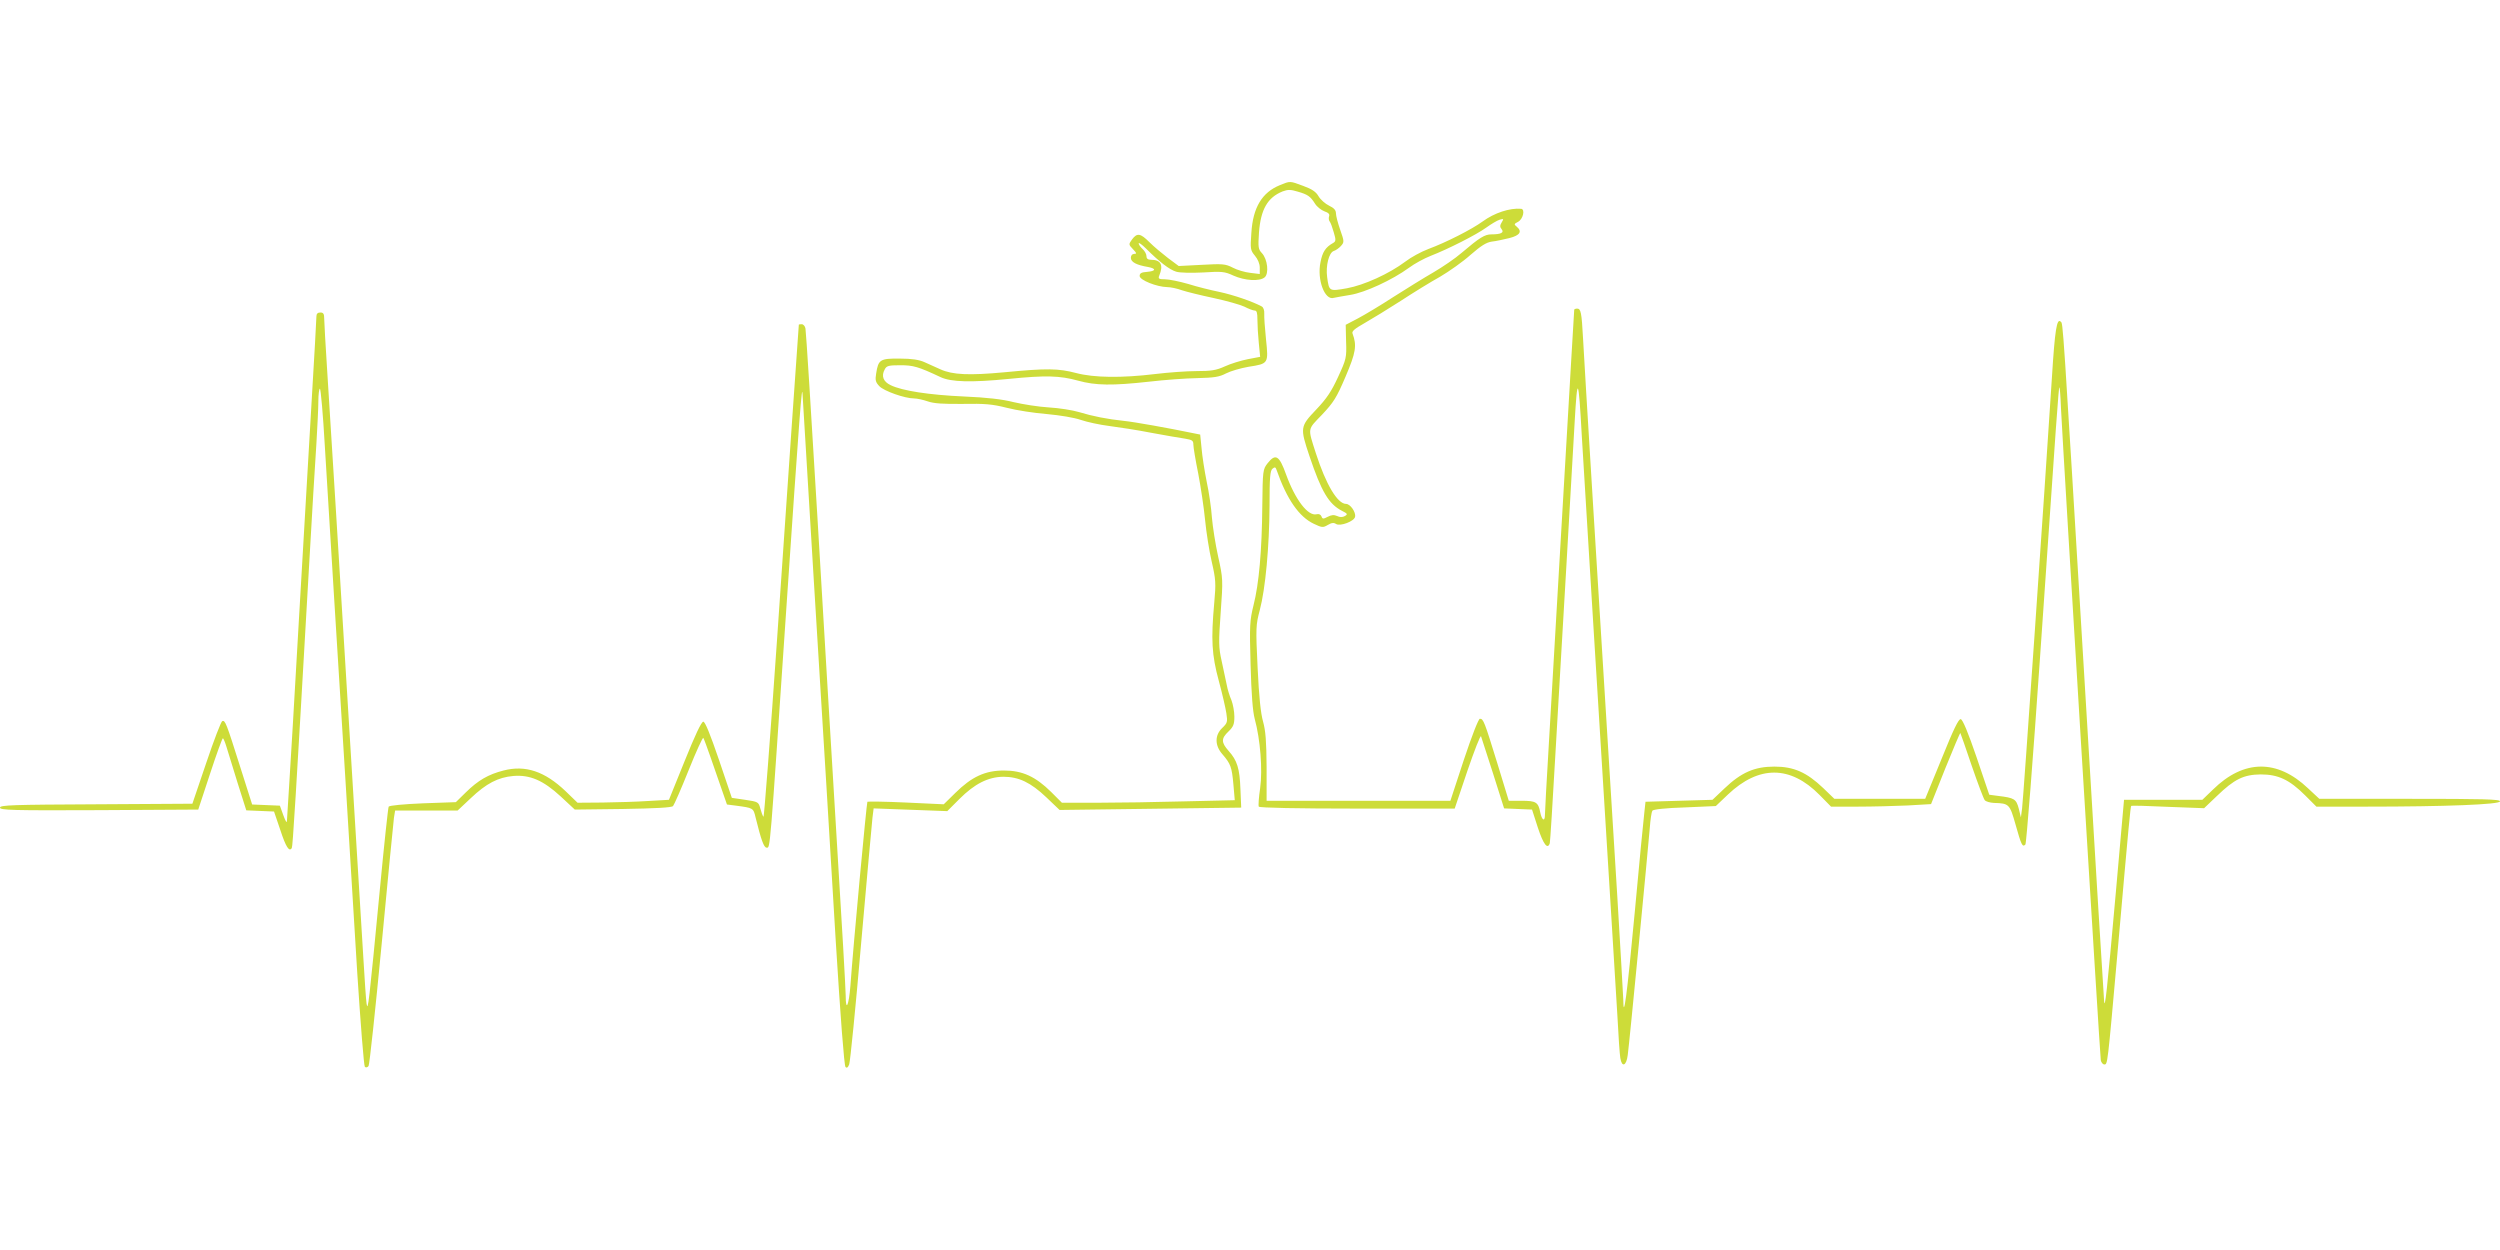
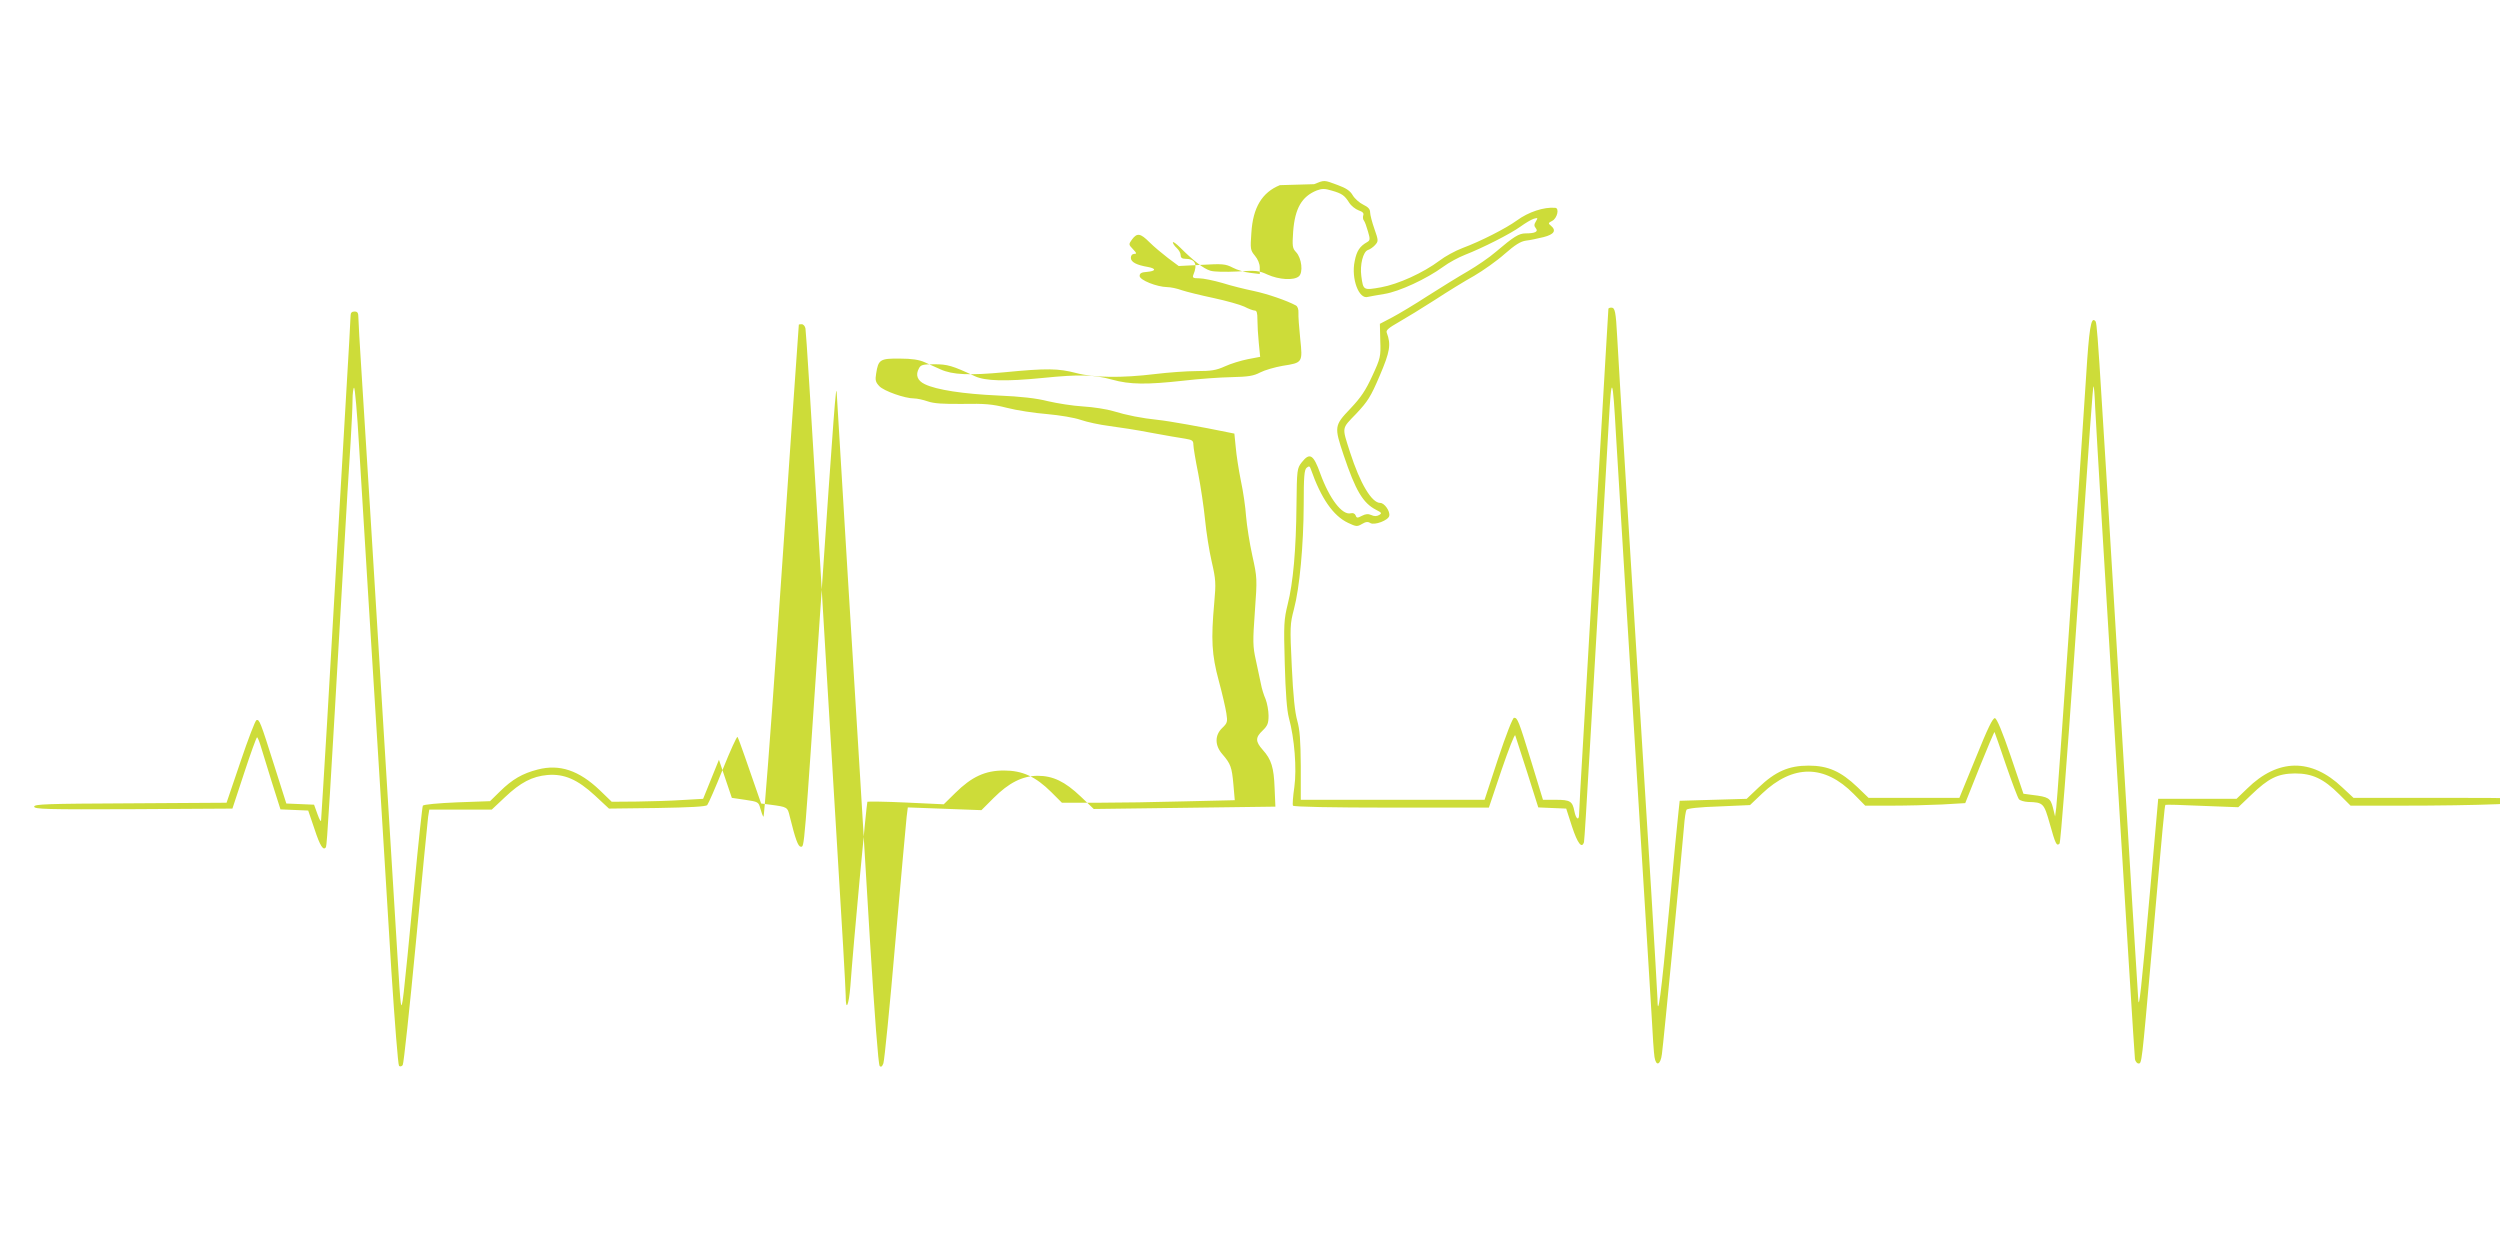
<svg xmlns="http://www.w3.org/2000/svg" version="1.0" width="1280pt" height="640pt" viewBox="0 0 1280 640" preserveAspectRatio="xMidYMid meet">
  <g transform="translate(0,640) scale(0.1,-0.1)" fill="#cddc39" stroke="none">
-     <path d="M6553 5452 c-91 -37 -138 -114 -146 -244 -6 -83 -5 -89 18 -117 15 -18 25 -41 25 -61 l0 -33 -49 6 c-27 3 -68 15 -90 27 -37 19 -52 20 -159 14 l-117 -6 -55 41 c-30 23 -73 59 -95 81 -46 46 -63 49 -89 14 -18 -25 -18 -26 5 -50 19 -20 20 -24 6 -24 -10 0 -17 -8 -17 -20 0 -22 29 -37 88 -47 43 -8 41 -21 -5 -25 -29 -2 -38 -7 -38 -21 0 -21 88 -56 141 -57 17 0 51 -7 75 -16 24 -8 97 -26 163 -40 65 -14 136 -34 157 -44 21 -11 45 -20 53 -20 11 0 14 -12 14 -47 0 -27 3 -80 7 -119 l7 -71 -63 -12 c-35 -7 -88 -23 -118 -37 -44 -20 -70 -24 -145 -24 -50 0 -145 -7 -211 -15 -172 -21 -314 -19 -405 5 -91 24 -151 25 -367 4 -182 -17 -266 -13 -328 15 -22 10 -58 26 -80 36 -28 13 -66 19 -128 19 -101 1 -110 -5 -121 -76 -6 -34 -3 -45 16 -65 23 -25 131 -63 178 -63 15 0 47 -7 70 -15 31 -11 79 -14 179 -13 114 2 151 -1 226 -20 50 -13 142 -27 205 -32 66 -6 140 -18 174 -30 32 -11 97 -25 145 -31 47 -6 145 -21 216 -35 72 -13 149 -27 173 -30 36 -6 42 -10 42 -30 0 -14 11 -80 25 -149 13 -68 29 -175 35 -237 6 -62 21 -158 34 -214 21 -91 22 -110 13 -210 -17 -189 -13 -266 23 -399 18 -66 35 -141 39 -167 7 -44 5 -50 -21 -75 -39 -37 -39 -90 1 -135 42 -49 48 -65 56 -154 l7 -81 -258 -6 c-141 -4 -340 -7 -442 -7 l-185 0 -55 55 c-80 79 -147 110 -242 110 -96 0 -165 -32 -249 -115 l-59 -58 -193 9 c-106 5 -195 6 -198 4 -4 -5 -72 -733 -87 -943 -8 -101 -24 -135 -24 -50 0 29 -20 382 -45 783 -24 402 -70 1153 -100 1670 -31 517 -58 950 -61 963 -2 12 -11 22 -19 22 -8 0 -15 -1 -15 -2 -1 -8 -56 -798 -111 -1605 -35 -507 -67 -919 -70 -915 -4 4 -11 23 -16 42 -9 34 -11 35 -78 45 l-68 10 -66 195 c-45 132 -71 195 -80 195 -10 0 -43 -71 -95 -200 l-81 -200 -105 -6 c-58 -4 -163 -7 -234 -8 l-129 -1 -61 59 c-107 102 -206 135 -318 106 -78 -20 -130 -50 -193 -112 l-51 -50 -168 -6 c-97 -4 -172 -11 -176 -17 -3 -5 -23 -191 -44 -412 -58 -606 -62 -638 -69 -598 -3 19 -10 121 -16 225 -10 170 -30 494 -141 2300 -17 270 -37 593 -45 720 -8 126 -15 244 -15 262 0 26 -4 33 -20 33 -14 0 -20 -7 -20 -21 0 -12 -11 -211 -25 -443 -13 -231 -43 -734 -65 -1116 -22 -382 -44 -764 -50 -849 -5 -85 -10 -164 -11 -175 0 -12 -8 1 -18 29 l-18 50 -71 3 -71 3 -61 192 c-72 228 -77 240 -92 235 -6 -2 -43 -98 -82 -214 l-71 -209 -492 -3 c-430 -2 -493 -4 -493 -17 0 -13 62 -15 507 -13 l508 3 60 182 c33 101 63 183 66 183 3 0 11 -19 18 -42 7 -24 33 -107 57 -185 l45 -142 71 -3 71 -3 32 -94 c29 -89 46 -114 59 -93 5 8 20 251 86 1402 16 283 34 584 40 669 5 85 10 183 10 218 0 34 4 63 8 63 4 0 16 -132 25 -292 10 -161 31 -507 47 -768 16 -261 43 -695 60 -965 16 -269 43 -703 59 -964 17 -261 34 -478 39 -483 5 -5 13 -4 19 4 5 7 35 288 67 623 32 336 60 627 63 648 l6 37 160 0 160 0 67 63 c80 76 140 107 218 114 85 7 153 -22 243 -105 l72 -67 246 3 c170 3 249 7 257 15 6 7 42 89 80 184 38 95 72 169 75 165 3 -4 20 -50 38 -102 18 -52 44 -127 58 -167 l25 -72 47 -6 c88 -12 88 -11 100 -62 28 -113 42 -153 56 -153 19 0 15 -45 100 1210 70 1029 81 1170 84 1113 1 -30 109 -1796 122 -2003 5 -91 27 -450 48 -798 24 -386 43 -638 50 -645 7 -7 13 -3 19 14 5 13 33 292 61 619 29 327 55 617 58 643 l6 48 189 -7 188 -7 62 62 c78 78 147 113 225 114 79 0 140 -29 221 -106 l67 -64 465 6 465 6 -4 95 c-4 105 -16 146 -61 196 -38 43 -38 63 0 99 25 24 30 37 30 76 0 25 -7 63 -15 84 -9 20 -20 55 -24 78 -5 23 -17 78 -26 122 -16 71 -16 97 -5 250 12 167 12 172 -13 285 -14 63 -28 153 -32 200 -3 47 -15 130 -27 185 -11 55 -23 132 -26 170 l-7 70 -35 7 c-125 26 -304 58 -355 63 -86 9 -161 24 -230 45 -33 10 -103 21 -155 24 -52 3 -133 16 -180 27 -59 15 -137 24 -255 29 -178 8 -316 29 -375 58 -38 18 -49 47 -30 81 9 18 20 21 79 21 67 0 92 -7 207 -61 53 -25 157 -28 349 -9 189 19 261 17 355 -9 90 -25 175 -26 365 -5 77 9 187 17 245 18 86 2 113 6 147 24 23 12 75 27 115 34 103 16 103 16 90 140 -6 57 -10 116 -9 132 1 17 -4 32 -13 37 -46 25 -145 59 -215 74 -44 9 -117 27 -161 41 -45 13 -99 24 -119 24 -31 0 -36 3 -30 18 23 55 9 82 -42 82 -16 0 -23 6 -23 18 0 11 -9 27 -20 37 -11 10 -20 23 -20 29 0 6 17 -6 38 -27 67 -67 120 -108 154 -118 19 -6 78 -7 138 -4 95 6 110 5 155 -16 58 -26 134 -31 160 -9 23 19 15 93 -14 124 -19 20 -20 30 -15 106 9 118 44 179 121 210 27 10 41 10 77 -1 52 -15 65 -24 89 -62 10 -16 32 -33 48 -39 21 -7 28 -15 24 -25 -3 -9 -2 -21 3 -27 5 -6 14 -31 21 -56 12 -40 11 -46 -5 -55 -37 -21 -53 -45 -63 -97 -19 -90 22 -198 68 -183 9 2 47 9 84 15 76 12 216 77 301 139 28 21 78 48 111 61 90 35 234 108 285 145 25 18 55 36 68 40 21 6 22 5 11 -13 -10 -16 -10 -24 -1 -35 15 -18 -3 -27 -52 -27 -34 0 -60 -16 -153 -95 -32 -28 -97 -72 -143 -99 -47 -27 -139 -84 -205 -126 -66 -43 -148 -92 -182 -110 l-63 -33 2 -86 c3 -82 1 -90 -41 -181 -34 -74 -58 -110 -112 -167 -83 -87 -83 -93 -35 -237 62 -184 99 -246 166 -281 30 -15 31 -18 16 -27 -12 -7 -26 -7 -40 0 -16 7 -29 6 -48 -4 -23 -12 -27 -12 -32 2 -4 10 -14 14 -25 11 -44 -11 -109 74 -156 203 -35 98 -54 110 -95 58 -24 -31 -25 -36 -27 -218 -2 -229 -17 -399 -45 -509 -19 -78 -21 -101 -15 -305 4 -149 11 -239 21 -276 29 -106 41 -261 28 -355 -7 -47 -10 -90 -7 -95 4 -6 197 -10 505 -10 l498 0 65 193 c36 105 67 185 70 177 3 -8 31 -95 62 -192 l56 -177 71 -3 72 -3 30 -93 c28 -85 50 -114 61 -79 2 6 15 215 29 462 15 248 39 680 56 960 16 281 35 609 42 730 14 250 20 239 37 -70 6 -104 29 -481 51 -837 99 -1610 121 -1955 131 -2128 5 -102 12 -200 15 -217 8 -50 31 -41 38 15 8 55 104 1052 113 1164 3 42 9 81 13 87 4 7 68 14 166 17 l159 7 62 59 c158 150 319 150 469 -2 l59 -60 136 0 c75 0 190 3 256 6 l120 7 73 183 c41 101 75 182 77 181 1 -2 28 -77 58 -167 31 -90 61 -170 67 -177 6 -7 27 -13 47 -14 78 -2 81 -6 111 -112 29 -104 35 -116 50 -101 5 5 39 437 75 959 87 1266 95 1378 99 1382 2 2 6 -45 8 -104 13 -260 200 -3320 204 -3341 2 -12 11 -22 18 -22 17 0 16 -9 67 565 59 673 67 756 71 759 1 2 86 0 188 -5 l185 -7 65 62 c90 87 137 110 225 111 89 0 147 -27 227 -107 l58 -58 253 0 c410 0 687 11 687 27 0 11 -83 13 -463 13 l-462 0 -58 54 c-158 150 -329 148 -486 -6 l-55 -53 -200 0 -201 0 -42 -475 c-46 -517 -56 -603 -60 -555 -2 17 -46 739 -98 1605 -116 1926 -112 1861 -124 1873 -20 20 -30 -41 -45 -283 -37 -579 -147 -2169 -153 -2210 l-6 -45 -11 45 c-13 49 -22 55 -106 65 l-45 6 -65 192 c-43 126 -71 193 -81 195 -11 2 -37 -52 -98 -203 l-84 -205 -232 0 -233 0 -57 55 c-85 81 -151 110 -250 110 -102 0 -170 -30 -256 -112 l-61 -58 -172 -5 -171 -5 -6 -55 c-4 -30 -26 -260 -49 -510 -40 -430 -58 -565 -59 -445 -1 28 -15 268 -31 535 -100 1609 -168 2713 -175 2850 -7 130 -11 150 -30 150 -8 0 -15 -3 -15 -6 0 -3 -7 -116 -15 -252 -8 -136 -33 -560 -55 -942 -22 -382 -49 -846 -60 -1030 -11 -184 -20 -347 -20 -363 0 -36 -16 -27 -24 14 -10 52 -22 59 -95 59 l-66 0 -59 193 c-66 214 -71 227 -89 227 -7 0 -41 -87 -82 -210 l-69 -210 -471 0 -470 0 0 173 c-1 133 -5 185 -18 232 -12 42 -21 126 -28 276 -10 206 -9 219 11 295 29 109 49 325 50 535 0 144 3 179 15 189 12 10 16 9 21 -6 53 -151 115 -240 191 -276 42 -20 47 -20 71 -6 20 12 31 13 43 5 21 -13 93 14 97 37 5 24 -25 66 -46 66 -44 0 -103 99 -155 260 -42 132 -44 118 32 197 59 63 74 86 120 194 53 124 59 160 36 221 -5 12 11 25 62 54 37 21 120 72 184 113 64 42 155 98 202 124 46 27 117 77 156 112 54 47 81 64 109 68 20 2 61 11 90 18 55 14 67 34 37 59 -14 11 -13 14 7 24 26 13 38 65 16 67 -58 5 -137 -21 -197 -65 -55 -40 -186 -107 -278 -141 -37 -14 -90 -43 -117 -64 -84 -63 -212 -121 -300 -137 -91 -16 -91 -16 -101 57 -8 58 9 126 34 134 10 3 27 15 36 25 18 20 18 23 -3 83 -12 34 -22 72 -22 85 0 16 -10 27 -35 39 -19 9 -44 31 -54 48 -13 23 -34 37 -78 53 -70 26 -66 26 -120 4z" />
+     <path d="M6553 5452 c-91 -37 -138 -114 -146 -244 -6 -83 -5 -89 18 -117 15 -18 25 -41 25 -61 l0 -33 -49 6 c-27 3 -68 15 -90 27 -37 19 -52 20 -159 14 l-117 -6 -55 41 c-30 23 -73 59 -95 81 -46 46 -63 49 -89 14 -18 -25 -18 -26 5 -50 19 -20 20 -24 6 -24 -10 0 -17 -8 -17 -20 0 -22 29 -37 88 -47 43 -8 41 -21 -5 -25 -29 -2 -38 -7 -38 -21 0 -21 88 -56 141 -57 17 0 51 -7 75 -16 24 -8 97 -26 163 -40 65 -14 136 -34 157 -44 21 -11 45 -20 53 -20 11 0 14 -12 14 -47 0 -27 3 -80 7 -119 l7 -71 -63 -12 c-35 -7 -88 -23 -118 -37 -44 -20 -70 -24 -145 -24 -50 0 -145 -7 -211 -15 -172 -21 -314 -19 -405 5 -91 24 -151 25 -367 4 -182 -17 -266 -13 -328 15 -22 10 -58 26 -80 36 -28 13 -66 19 -128 19 -101 1 -110 -5 -121 -76 -6 -34 -3 -45 16 -65 23 -25 131 -63 178 -63 15 0 47 -7 70 -15 31 -11 79 -14 179 -13 114 2 151 -1 226 -20 50 -13 142 -27 205 -32 66 -6 140 -18 174 -30 32 -11 97 -25 145 -31 47 -6 145 -21 216 -35 72 -13 149 -27 173 -30 36 -6 42 -10 42 -30 0 -14 11 -80 25 -149 13 -68 29 -175 35 -237 6 -62 21 -158 34 -214 21 -91 22 -110 13 -210 -17 -189 -13 -266 23 -399 18 -66 35 -141 39 -167 7 -44 5 -50 -21 -75 -39 -37 -39 -90 1 -135 42 -49 48 -65 56 -154 l7 -81 -258 -6 c-141 -4 -340 -7 -442 -7 l-185 0 -55 55 c-80 79 -147 110 -242 110 -96 0 -165 -32 -249 -115 l-59 -58 -193 9 c-106 5 -195 6 -198 4 -4 -5 -72 -733 -87 -943 -8 -101 -24 -135 -24 -50 0 29 -20 382 -45 783 -24 402 -70 1153 -100 1670 -31 517 -58 950 -61 963 -2 12 -11 22 -19 22 -8 0 -15 -1 -15 -2 -1 -8 -56 -798 -111 -1605 -35 -507 -67 -919 -70 -915 -4 4 -11 23 -16 42 -9 34 -11 35 -78 45 l-68 10 -66 195 l-81 -200 -105 -6 c-58 -4 -163 -7 -234 -8 l-129 -1 -61 59 c-107 102 -206 135 -318 106 -78 -20 -130 -50 -193 -112 l-51 -50 -168 -6 c-97 -4 -172 -11 -176 -17 -3 -5 -23 -191 -44 -412 -58 -606 -62 -638 -69 -598 -3 19 -10 121 -16 225 -10 170 -30 494 -141 2300 -17 270 -37 593 -45 720 -8 126 -15 244 -15 262 0 26 -4 33 -20 33 -14 0 -20 -7 -20 -21 0 -12 -11 -211 -25 -443 -13 -231 -43 -734 -65 -1116 -22 -382 -44 -764 -50 -849 -5 -85 -10 -164 -11 -175 0 -12 -8 1 -18 29 l-18 50 -71 3 -71 3 -61 192 c-72 228 -77 240 -92 235 -6 -2 -43 -98 -82 -214 l-71 -209 -492 -3 c-430 -2 -493 -4 -493 -17 0 -13 62 -15 507 -13 l508 3 60 182 c33 101 63 183 66 183 3 0 11 -19 18 -42 7 -24 33 -107 57 -185 l45 -142 71 -3 71 -3 32 -94 c29 -89 46 -114 59 -93 5 8 20 251 86 1402 16 283 34 584 40 669 5 85 10 183 10 218 0 34 4 63 8 63 4 0 16 -132 25 -292 10 -161 31 -507 47 -768 16 -261 43 -695 60 -965 16 -269 43 -703 59 -964 17 -261 34 -478 39 -483 5 -5 13 -4 19 4 5 7 35 288 67 623 32 336 60 627 63 648 l6 37 160 0 160 0 67 63 c80 76 140 107 218 114 85 7 153 -22 243 -105 l72 -67 246 3 c170 3 249 7 257 15 6 7 42 89 80 184 38 95 72 169 75 165 3 -4 20 -50 38 -102 18 -52 44 -127 58 -167 l25 -72 47 -6 c88 -12 88 -11 100 -62 28 -113 42 -153 56 -153 19 0 15 -45 100 1210 70 1029 81 1170 84 1113 1 -30 109 -1796 122 -2003 5 -91 27 -450 48 -798 24 -386 43 -638 50 -645 7 -7 13 -3 19 14 5 13 33 292 61 619 29 327 55 617 58 643 l6 48 189 -7 188 -7 62 62 c78 78 147 113 225 114 79 0 140 -29 221 -106 l67 -64 465 6 465 6 -4 95 c-4 105 -16 146 -61 196 -38 43 -38 63 0 99 25 24 30 37 30 76 0 25 -7 63 -15 84 -9 20 -20 55 -24 78 -5 23 -17 78 -26 122 -16 71 -16 97 -5 250 12 167 12 172 -13 285 -14 63 -28 153 -32 200 -3 47 -15 130 -27 185 -11 55 -23 132 -26 170 l-7 70 -35 7 c-125 26 -304 58 -355 63 -86 9 -161 24 -230 45 -33 10 -103 21 -155 24 -52 3 -133 16 -180 27 -59 15 -137 24 -255 29 -178 8 -316 29 -375 58 -38 18 -49 47 -30 81 9 18 20 21 79 21 67 0 92 -7 207 -61 53 -25 157 -28 349 -9 189 19 261 17 355 -9 90 -25 175 -26 365 -5 77 9 187 17 245 18 86 2 113 6 147 24 23 12 75 27 115 34 103 16 103 16 90 140 -6 57 -10 116 -9 132 1 17 -4 32 -13 37 -46 25 -145 59 -215 74 -44 9 -117 27 -161 41 -45 13 -99 24 -119 24 -31 0 -36 3 -30 18 23 55 9 82 -42 82 -16 0 -23 6 -23 18 0 11 -9 27 -20 37 -11 10 -20 23 -20 29 0 6 17 -6 38 -27 67 -67 120 -108 154 -118 19 -6 78 -7 138 -4 95 6 110 5 155 -16 58 -26 134 -31 160 -9 23 19 15 93 -14 124 -19 20 -20 30 -15 106 9 118 44 179 121 210 27 10 41 10 77 -1 52 -15 65 -24 89 -62 10 -16 32 -33 48 -39 21 -7 28 -15 24 -25 -3 -9 -2 -21 3 -27 5 -6 14 -31 21 -56 12 -40 11 -46 -5 -55 -37 -21 -53 -45 -63 -97 -19 -90 22 -198 68 -183 9 2 47 9 84 15 76 12 216 77 301 139 28 21 78 48 111 61 90 35 234 108 285 145 25 18 55 36 68 40 21 6 22 5 11 -13 -10 -16 -10 -24 -1 -35 15 -18 -3 -27 -52 -27 -34 0 -60 -16 -153 -95 -32 -28 -97 -72 -143 -99 -47 -27 -139 -84 -205 -126 -66 -43 -148 -92 -182 -110 l-63 -33 2 -86 c3 -82 1 -90 -41 -181 -34 -74 -58 -110 -112 -167 -83 -87 -83 -93 -35 -237 62 -184 99 -246 166 -281 30 -15 31 -18 16 -27 -12 -7 -26 -7 -40 0 -16 7 -29 6 -48 -4 -23 -12 -27 -12 -32 2 -4 10 -14 14 -25 11 -44 -11 -109 74 -156 203 -35 98 -54 110 -95 58 -24 -31 -25 -36 -27 -218 -2 -229 -17 -399 -45 -509 -19 -78 -21 -101 -15 -305 4 -149 11 -239 21 -276 29 -106 41 -261 28 -355 -7 -47 -10 -90 -7 -95 4 -6 197 -10 505 -10 l498 0 65 193 c36 105 67 185 70 177 3 -8 31 -95 62 -192 l56 -177 71 -3 72 -3 30 -93 c28 -85 50 -114 61 -79 2 6 15 215 29 462 15 248 39 680 56 960 16 281 35 609 42 730 14 250 20 239 37 -70 6 -104 29 -481 51 -837 99 -1610 121 -1955 131 -2128 5 -102 12 -200 15 -217 8 -50 31 -41 38 15 8 55 104 1052 113 1164 3 42 9 81 13 87 4 7 68 14 166 17 l159 7 62 59 c158 150 319 150 469 -2 l59 -60 136 0 c75 0 190 3 256 6 l120 7 73 183 c41 101 75 182 77 181 1 -2 28 -77 58 -167 31 -90 61 -170 67 -177 6 -7 27 -13 47 -14 78 -2 81 -6 111 -112 29 -104 35 -116 50 -101 5 5 39 437 75 959 87 1266 95 1378 99 1382 2 2 6 -45 8 -104 13 -260 200 -3320 204 -3341 2 -12 11 -22 18 -22 17 0 16 -9 67 565 59 673 67 756 71 759 1 2 86 0 188 -5 l185 -7 65 62 c90 87 137 110 225 111 89 0 147 -27 227 -107 l58 -58 253 0 c410 0 687 11 687 27 0 11 -83 13 -463 13 l-462 0 -58 54 c-158 150 -329 148 -486 -6 l-55 -53 -200 0 -201 0 -42 -475 c-46 -517 -56 -603 -60 -555 -2 17 -46 739 -98 1605 -116 1926 -112 1861 -124 1873 -20 20 -30 -41 -45 -283 -37 -579 -147 -2169 -153 -2210 l-6 -45 -11 45 c-13 49 -22 55 -106 65 l-45 6 -65 192 c-43 126 -71 193 -81 195 -11 2 -37 -52 -98 -203 l-84 -205 -232 0 -233 0 -57 55 c-85 81 -151 110 -250 110 -102 0 -170 -30 -256 -112 l-61 -58 -172 -5 -171 -5 -6 -55 c-4 -30 -26 -260 -49 -510 -40 -430 -58 -565 -59 -445 -1 28 -15 268 -31 535 -100 1609 -168 2713 -175 2850 -7 130 -11 150 -30 150 -8 0 -15 -3 -15 -6 0 -3 -7 -116 -15 -252 -8 -136 -33 -560 -55 -942 -22 -382 -49 -846 -60 -1030 -11 -184 -20 -347 -20 -363 0 -36 -16 -27 -24 14 -10 52 -22 59 -95 59 l-66 0 -59 193 c-66 214 -71 227 -89 227 -7 0 -41 -87 -82 -210 l-69 -210 -471 0 -470 0 0 173 c-1 133 -5 185 -18 232 -12 42 -21 126 -28 276 -10 206 -9 219 11 295 29 109 49 325 50 535 0 144 3 179 15 189 12 10 16 9 21 -6 53 -151 115 -240 191 -276 42 -20 47 -20 71 -6 20 12 31 13 43 5 21 -13 93 14 97 37 5 24 -25 66 -46 66 -44 0 -103 99 -155 260 -42 132 -44 118 32 197 59 63 74 86 120 194 53 124 59 160 36 221 -5 12 11 25 62 54 37 21 120 72 184 113 64 42 155 98 202 124 46 27 117 77 156 112 54 47 81 64 109 68 20 2 61 11 90 18 55 14 67 34 37 59 -14 11 -13 14 7 24 26 13 38 65 16 67 -58 5 -137 -21 -197 -65 -55 -40 -186 -107 -278 -141 -37 -14 -90 -43 -117 -64 -84 -63 -212 -121 -300 -137 -91 -16 -91 -16 -101 57 -8 58 9 126 34 134 10 3 27 15 36 25 18 20 18 23 -3 83 -12 34 -22 72 -22 85 0 16 -10 27 -35 39 -19 9 -44 31 -54 48 -13 23 -34 37 -78 53 -70 26 -66 26 -120 4z" />
  </g>
</svg>